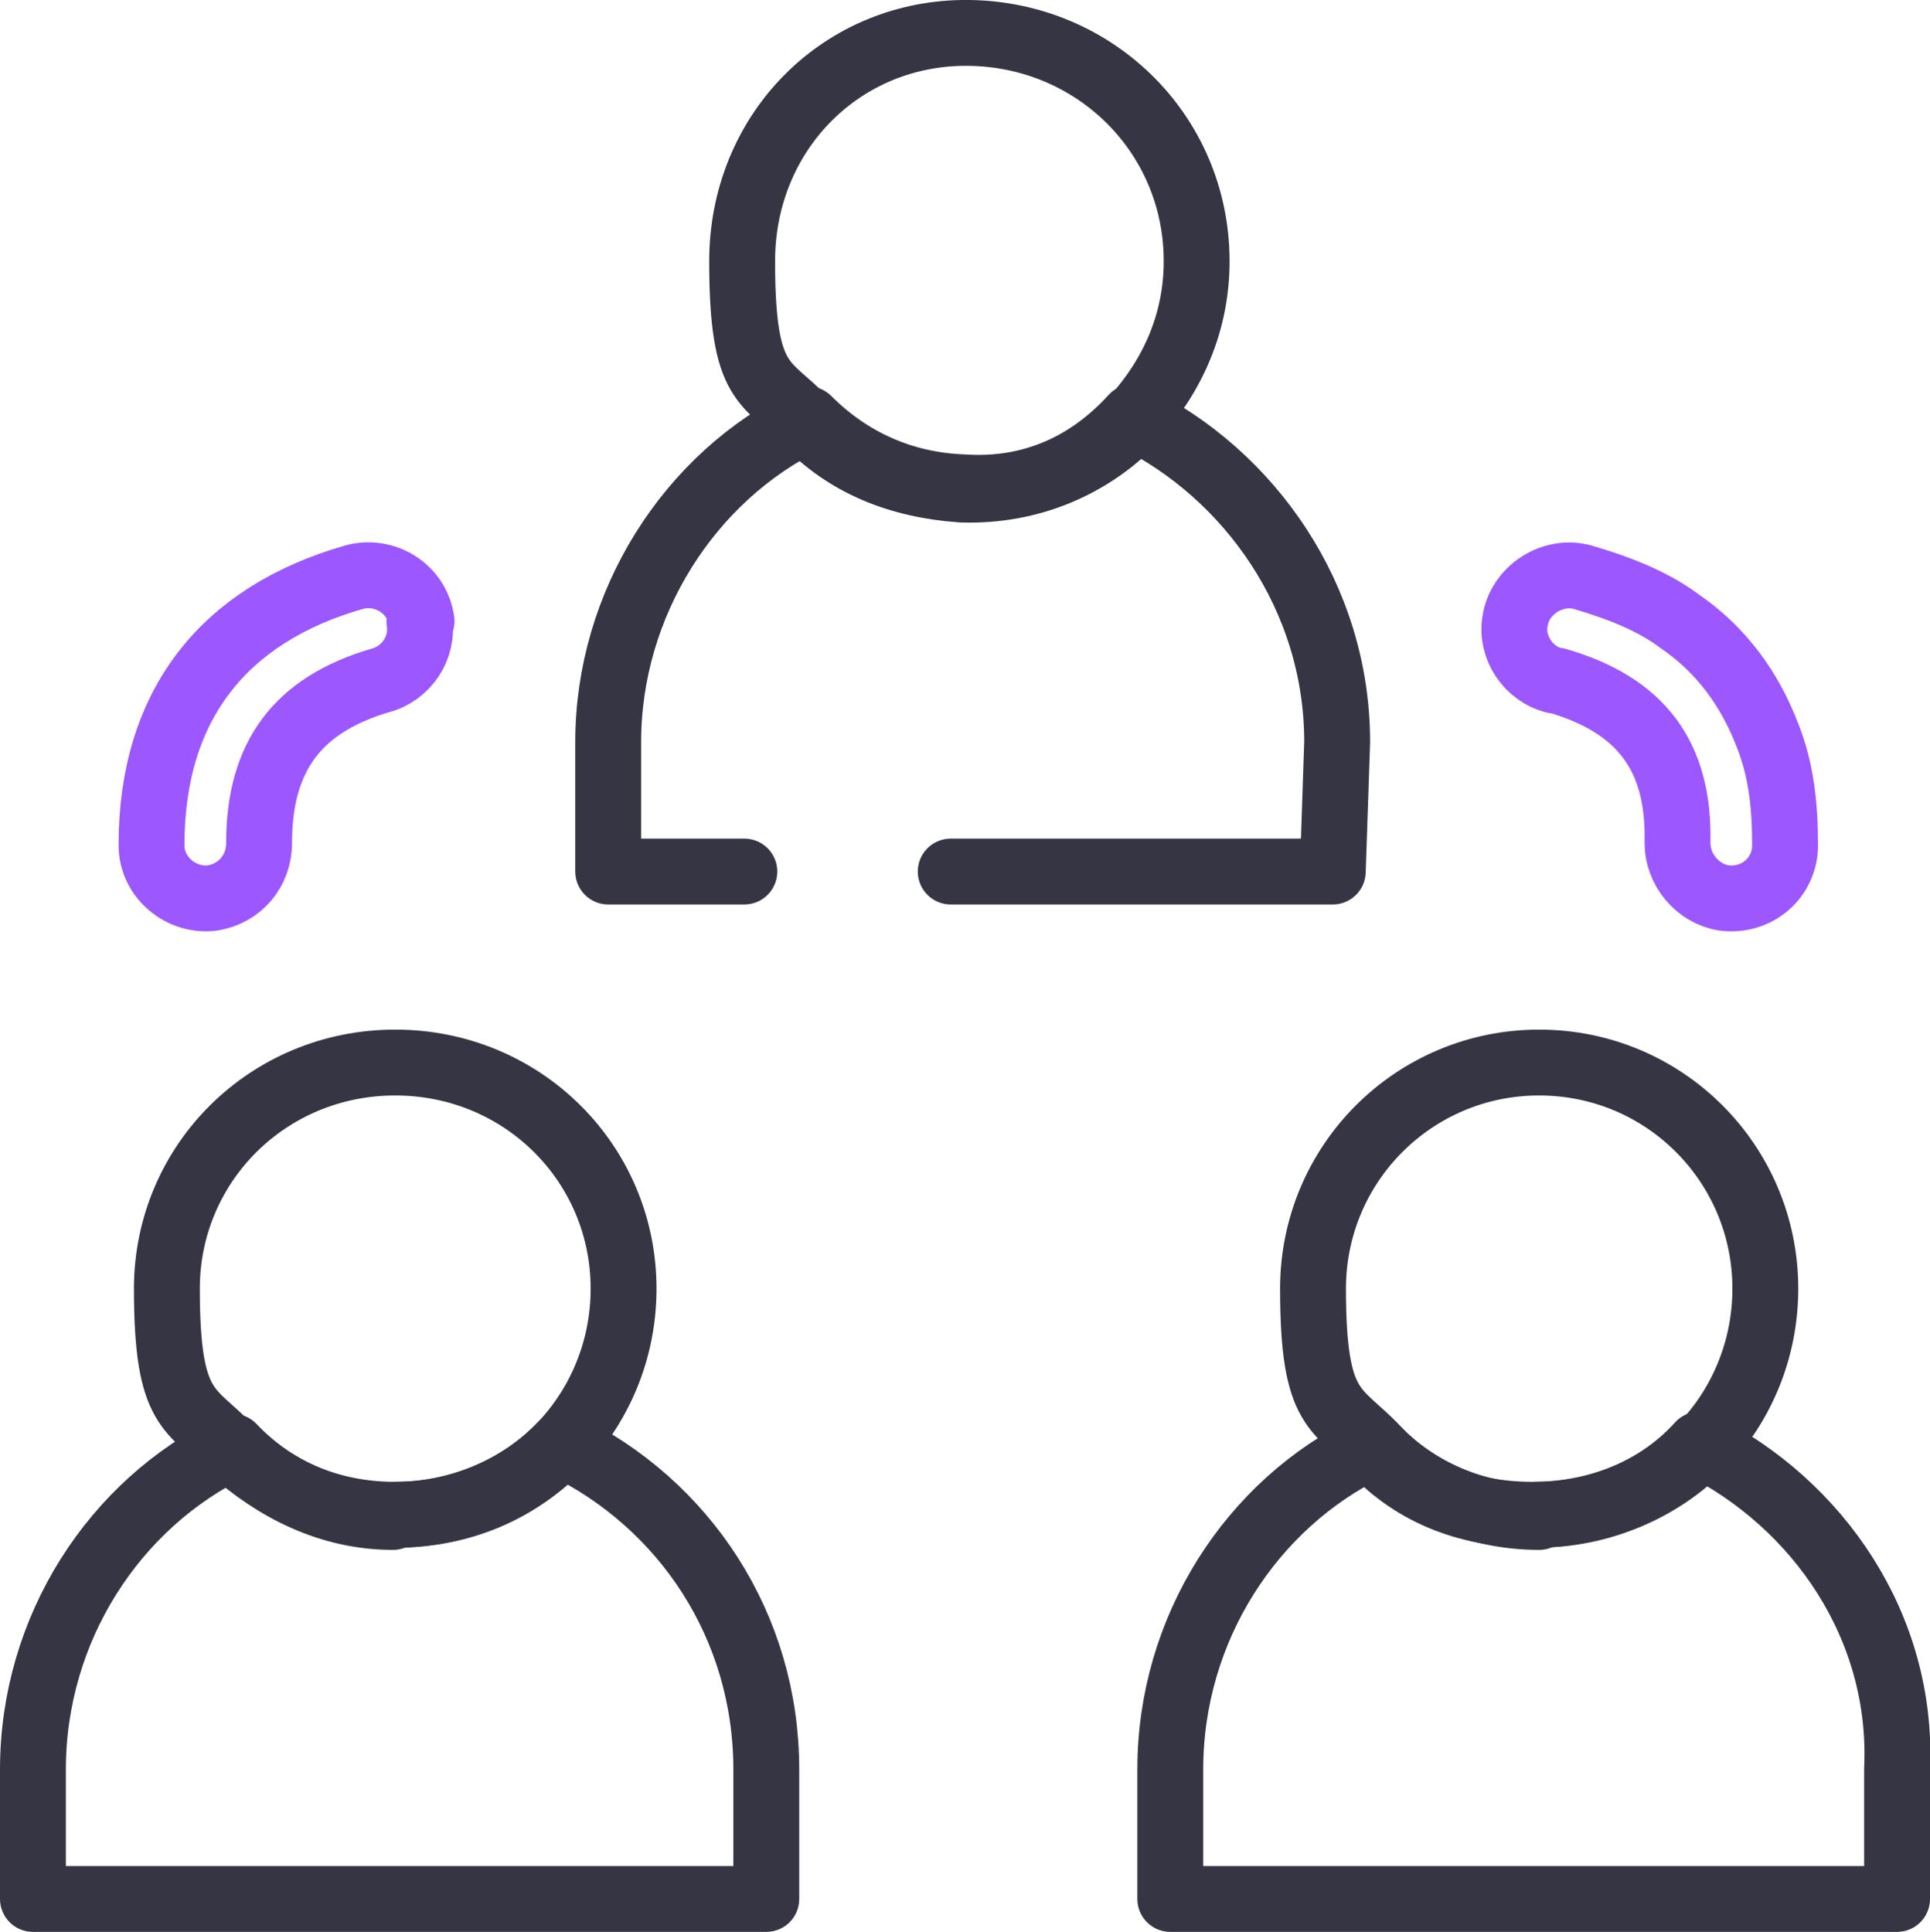
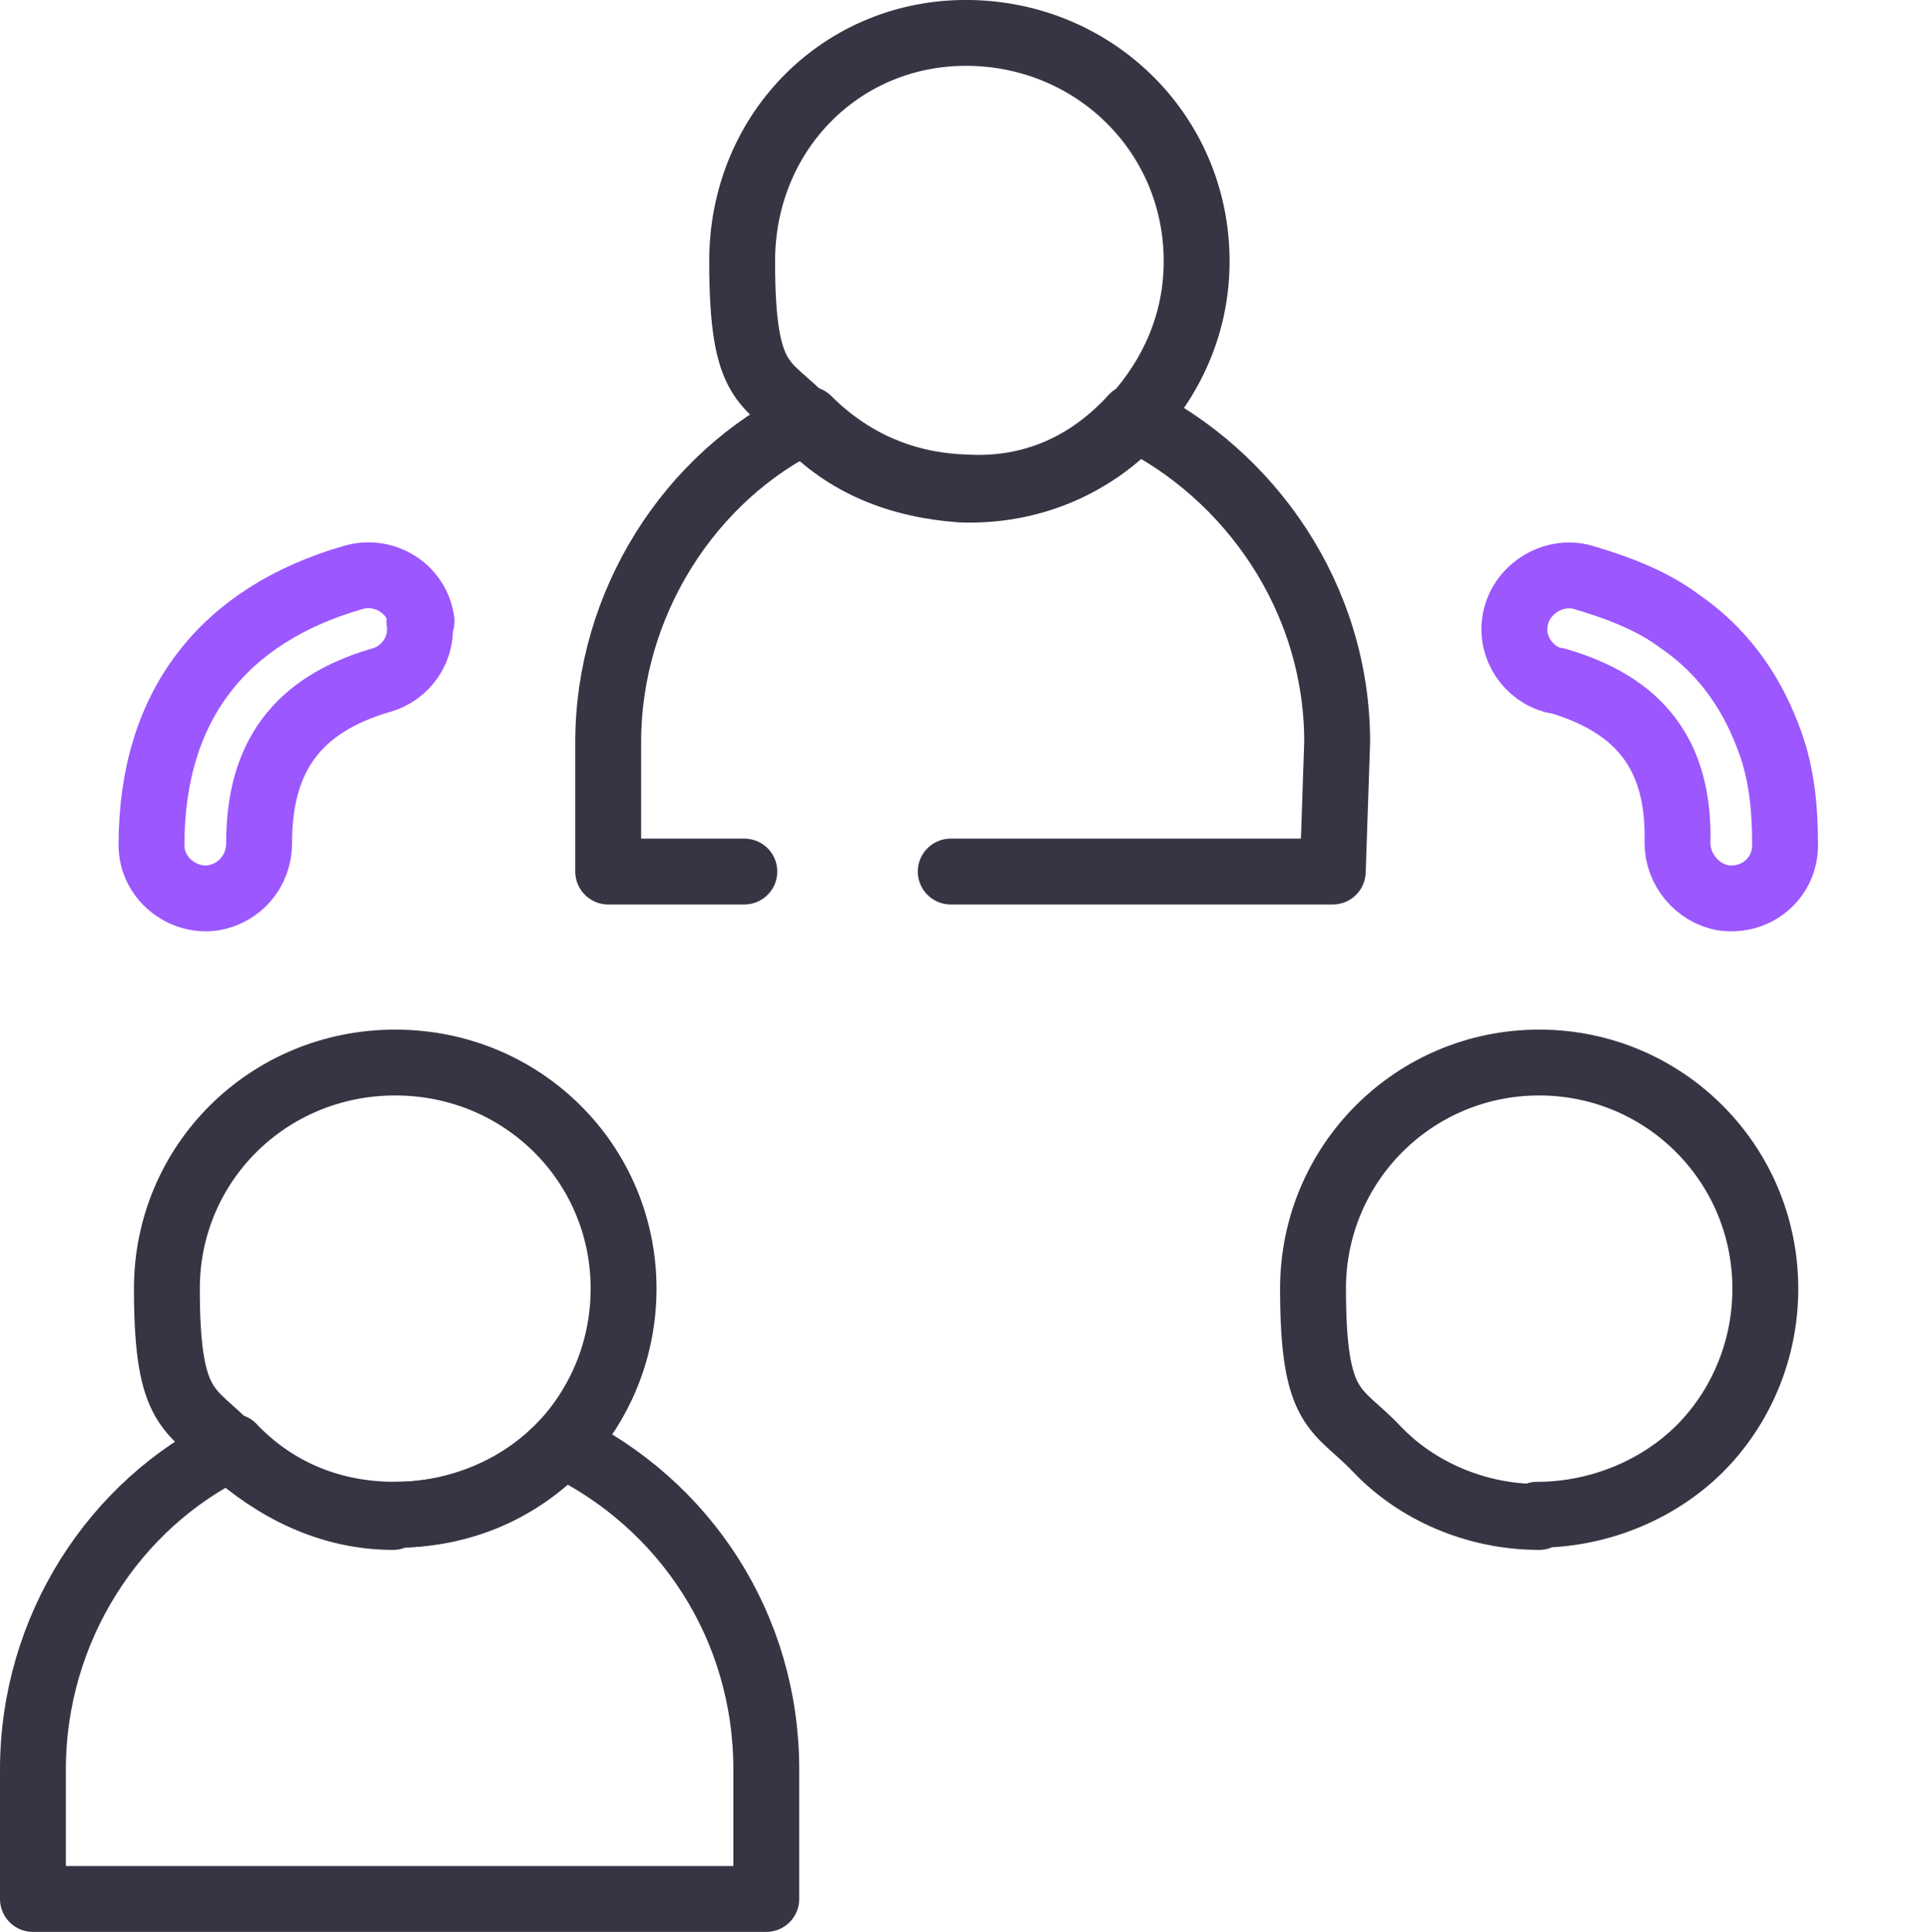
<svg xmlns="http://www.w3.org/2000/svg" id="Layer_2" version="1.1" viewBox="0 0 87.9 88">
  <defs>
    <style>
      .st0 {
        stroke: #9c57ff;
      }

      .st0, .st1 {
        fill: none;
        stroke-linecap: round;
        stroke-linejoin: round;
        stroke-width: 3px;
      }

      .st1 {
        stroke: #353544;
      }
    </style>
  </defs>
  <g id="Layer_1-2">
    <g>
      <path class="st1" d="M43.3,39.7h17.4l.2-5.9h0c0-6.6-4-12.2-9.3-14.8-2,2.2-4.6,3.4-7.7,3.2-2.8-.1-5.2-1.2-7.1-3.1-5.4,2.6-9.1,8.4-9.1,14.7v5.9h6.2" />
      <path class="st1" d="M51.7,19c1.7-1.9,2.8-4.3,2.8-7.1,0-5.9-4.8-10.5-10.7-10.4-5.6.1-10,4.6-10,10.4s1.1,5.4,2.9,7.3,4.2,2.9,7.1,3.1c3.1.1,5.9-1.1,7.9-3.2h0Z" />
      <path class="st1" d="M25.6,65.8c-1.9,2-4.5,3.2-7.6,3.2s-5.6-1.2-7.4-3.1c-5.4,2.6-9.1,8.3-9.1,14.7v5.9h33.4v-5.9c0-6.5-3.7-12.1-9.3-14.8Z" />
      <path class="st1" d="M18,69c2.9,0,5.7-1.2,7.6-3.2,1.7-1.8,2.8-4.3,2.8-7.1,0-5.7-4.6-10.3-10.4-10.3s-10.4,4.6-10.4,10.3,1.1,5.4,2.9,7.3c2,1.8,4.5,3.1,7.4,3.1h0Z" />
-       <path class="st1" d="M77.4,65.8c-1.8,2-4.5,3.2-7.6,3.2s-5.6-1.1-7.4-3.1c-5.4,2.6-9.1,8.3-9.1,14.7v5.9h33.1v-5.9c.3-6.5-3.6-12.1-9-14.8Z" />
      <path class="st1" d="M70,69c2.9,0,5.7-1.2,7.6-3.2,1.7-1.8,2.8-4.3,2.8-7.1,0-5.7-4.6-10.3-10.3-10.3s-10.3,4.6-10.3,10.3,1.1,5.4,2.9,7.3,4.5,3.1,7.4,3.1h0Z" />
      <g>
        <path class="st0" d="M70.9,31c3.8,1.1,5.6,3.4,5.5,7.4,0,1.2.9,2.3,2.1,2.5h0c1.5.2,2.8-.9,2.8-2.4,0-1.9-.2-3.5-.8-5-.8-2.1-2.1-3.9-4-5.2-1.2-.9-2.7-1.5-4.4-2-1.4-.4-2.9.6-3.1,2h0c-.2,1.2.6,2.4,1.8,2.7h0Z" />
        <path class="st0" d="M19.2,28.3h0c-.2-1.5-1.7-2.4-3.1-2-5.9,1.7-9.2,5.8-9.2,12.2,0,1.5,1.4,2.6,2.8,2.4h0c1.2-.2,2.1-1.2,2.1-2.5,0-4,1.8-6.3,5.5-7.4,1.2-.3,2-1.5,1.8-2.7h0Z" />
      </g>
    </g>
  </g>
</svg>